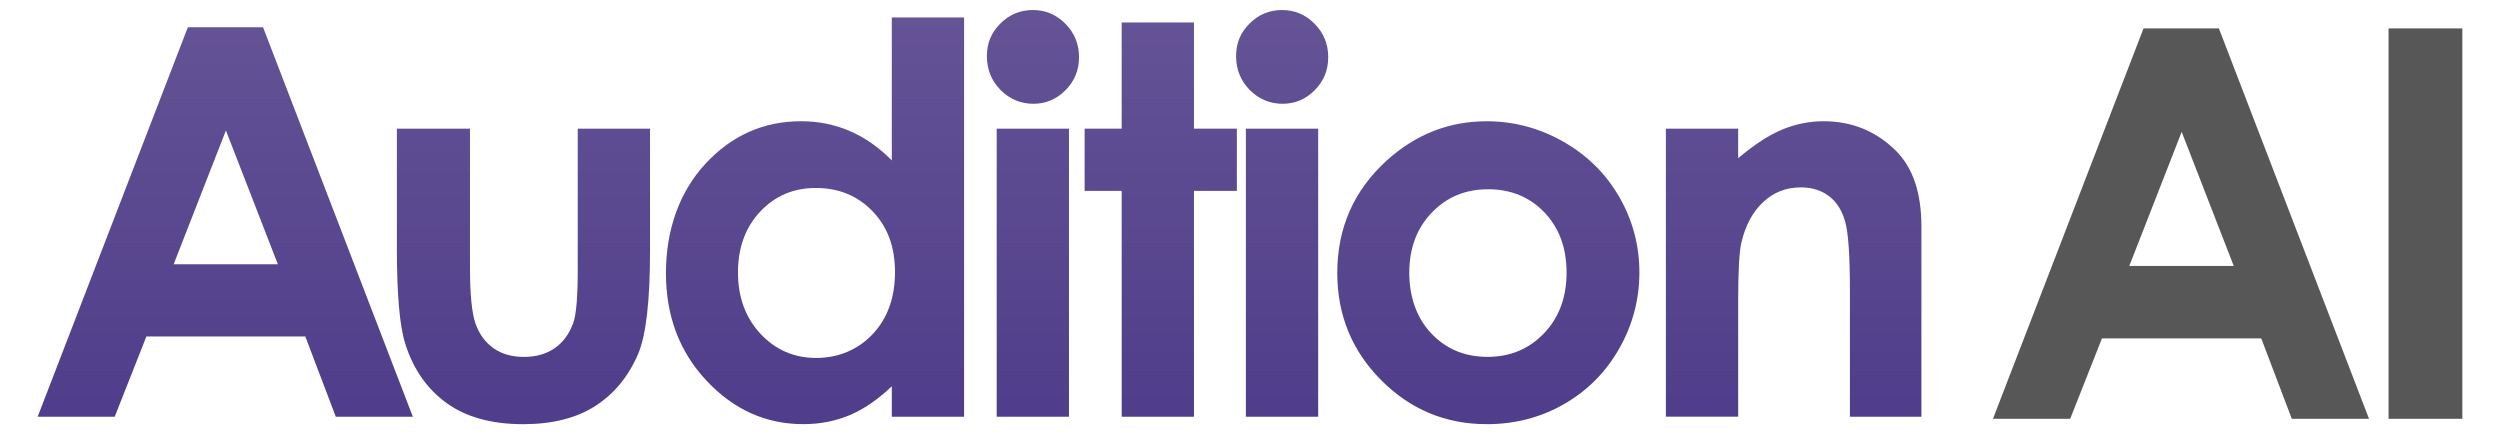
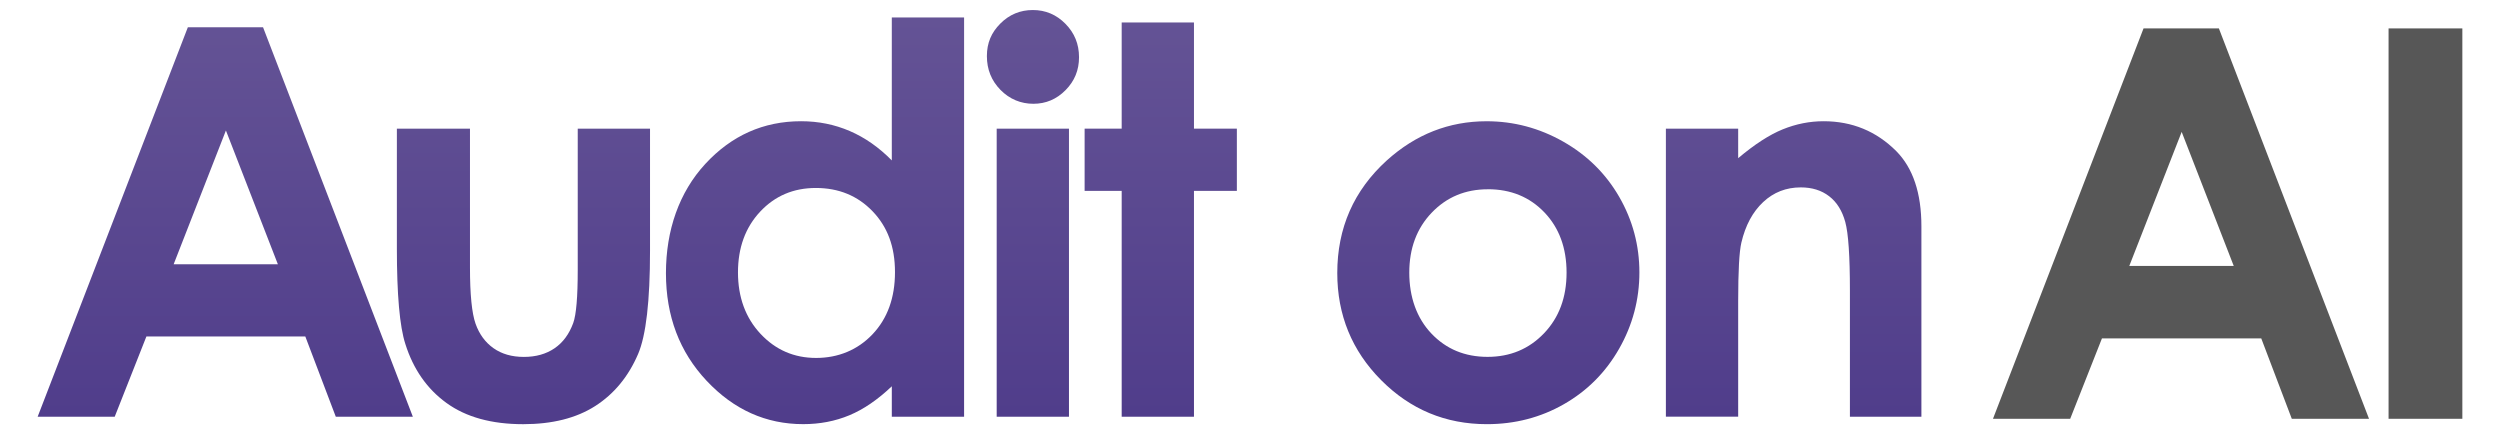
<svg xmlns="http://www.w3.org/2000/svg" xmlns:xlink="http://www.w3.org/1999/xlink" id="Layer_1" data-name="Layer 1" viewBox="0 0 1069.04 185.66">
  <defs>
    <style>
      .cls-1 {
        fill: url(#linear-gradient-2);
      }

      .cls-2 {
        fill: #575757;
      }

      .cls-3 {
        fill: url(#linear-gradient-4);
      }

      .cls-4 {
        fill: url(#linear-gradient-3);
      }

      .cls-5 {
        fill: url(#linear-gradient-5);
      }

      .cls-6 {
        fill: url(#linear-gradient-8);
      }

      .cls-7 {
        fill: url(#linear-gradient-7);
      }

      .cls-8 {
        fill: url(#linear-gradient-6);
      }

      .cls-9 {
        fill: url(#linear-gradient);
      }
    </style>
    <linearGradient id="linear-gradient" x1="96.32" y1="-79.4" x2="96.32" y2="269.28" gradientUnits="userSpaceOnUse">
      <stop offset=".25" stop-color="#645395" />
      <stop offset=".98" stop-color="#463286" />
    </linearGradient>
    <linearGradient id="linear-gradient-2" x1="223.84" y1="-79.4" x2="223.84" y2="269.28" xlink:href="#linear-gradient" />
    <linearGradient id="linear-gradient-3" x1="348.52" y1="-79.4" x2="348.52" y2="269.28" xlink:href="#linear-gradient" />
    <linearGradient id="linear-gradient-4" x1="441.71" y1="-79.4" x2="441.71" y2="269.28" xlink:href="#linear-gradient" />
    <linearGradient id="linear-gradient-5" x1="496.35" y1="-79.4" x2="496.35" y2="269.28" xlink:href="#linear-gradient" />
    <linearGradient id="linear-gradient-6" x1="548.27" y1="-79.4" x2="548.27" y2="269.28" xlink:href="#linear-gradient" />
    <linearGradient id="linear-gradient-7" x1="636.43" y1="-79.4" x2="636.43" y2="269.28" xlink:href="#linear-gradient" />
    <linearGradient id="linear-gradient-8" x1="766.99" y1="-79.4" x2="766.99" y2="269.28" xlink:href="#linear-gradient" />
  </defs>
  <g>
    <path class="cls-9" d="M80.33,11.65h32.15l64.06,166.55h-32.95l-13.03-34.31H62.6l-13.55,34.31H16.1L80.33,11.65ZM96.6,55.81l-22.34,57.18h44.56l-22.21-57.18Z" />
    <path class="cls-1" d="M169.72,55.02h31.25v59.33c0,11.55.8,19.57,2.38,24.06,1.59,4.49,4.14,7.98,7.66,10.47,3.52,2.49,7.85,3.74,13,3.74s9.51-1.23,13.11-3.68c3.6-2.45,6.26-6.06,8-10.81,1.29-3.55,1.93-11.13,1.93-22.76v-60.35h30.91v52.2c0,21.51-1.7,36.23-5.1,44.16-4.15,9.66-10.27,17.08-18.34,22.25-8.08,5.17-18.34,7.76-30.8,7.76-13.51,0-24.44-3.02-32.78-9.06-8.34-6.04-14.21-14.45-17.61-25.25-2.42-7.47-3.62-21.06-3.62-40.76v-51.29Z" />
    <path class="cls-4" d="M381.35,7.46h30.91v170.74h-30.91v-13.02c-6.03,5.74-12.08,9.87-18.15,12.4-6.07,2.53-12.65,3.79-19.73,3.79-15.91,0-29.67-6.17-41.28-18.51-11.61-12.34-17.42-27.68-17.42-46.03s5.62-34.61,16.85-46.76c11.23-12.15,24.88-18.23,40.94-18.23,7.39,0,14.32,1.4,20.81,4.19,6.48,2.79,12.48,6.98,17.98,12.57V7.46ZM348.86,80.38c-9.56,0-17.49,3.38-23.81,10.13-6.32,6.76-9.48,15.42-9.48,25.98s3.21,19.4,9.65,26.27c6.43,6.87,14.35,10.3,23.75,10.3s17.76-3.38,24.15-10.13c6.39-6.75,9.59-15.61,9.59-26.55s-3.2-19.4-9.59-26.04c-6.39-6.64-14.48-9.96-24.26-9.96Z" />
    <path class="cls-3" d="M441.66,4.29c5.42,0,10.07,1.96,13.94,5.89,3.88,3.93,5.81,8.68,5.81,14.27s-1.92,10.21-5.76,14.1c-3.84,3.89-8.43,5.83-13.77,5.83s-10.18-1.98-14.06-5.94c-3.88-3.96-5.81-8.77-5.81-14.44s1.92-10.08,5.76-13.93c3.84-3.85,8.47-5.78,13.89-5.78ZM426.2,55.02h30.91v123.19h-30.91V55.02Z" />
    <path class="cls-5" d="M479.65,9.61h30.91v45.4h18.34v26.61h-18.34v96.58h-30.91v-96.58h-15.85v-26.61h15.85V9.61Z" />
-     <path class="cls-8" d="M548.22,4.29c5.42,0,10.07,1.96,13.94,5.89,3.87,3.93,5.81,8.68,5.81,14.27s-1.92,10.21-5.76,14.1c-3.84,3.89-8.43,5.83-13.77,5.83s-10.18-1.98-14.06-5.94c-3.88-3.96-5.81-8.77-5.81-14.44s1.92-10.08,5.76-13.93c3.84-3.85,8.47-5.78,13.89-5.78ZM532.76,55.02h30.91v123.19h-30.91V55.02Z" />
    <path class="cls-7" d="M635.7,51.85c11.62,0,22.55,2.91,32.78,8.72,10.23,5.81,18.21,13.7,23.95,23.66,5.73,9.96,8.6,20.72,8.6,32.27s-2.89,22.49-8.66,32.61c-5.77,10.12-13.64,18.02-23.61,23.72-9.96,5.7-20.95,8.55-32.95,8.55-17.66,0-32.74-6.28-45.23-18.85-12.49-12.57-18.74-27.83-18.74-45.8,0-19.25,7.06-35.29,21.17-48.12,12.38-11.17,26.61-16.76,42.69-16.76ZM636.2,80.94c-9.6,0-17.6,3.34-23.99,10.02-6.39,6.68-9.58,15.23-9.58,25.64s3.16,19.4,9.47,26.04c6.31,6.64,14.31,9.96,23.99,9.96s17.73-3.36,24.16-10.08c6.43-6.72,9.64-15.36,9.64-25.93s-3.16-19.15-9.47-25.76c-6.31-6.6-14.38-9.91-24.21-9.91Z" />
    <path class="cls-6" d="M712.36,55.02h30.91v12.62c7.01-5.91,13.36-10.02,19.05-12.33,5.69-2.31,11.51-3.47,17.47-3.47,12.21,0,22.57,4.27,31.09,12.79,7.16,7.25,10.74,17.97,10.74,32.15v81.41h-30.57v-53.95c0-14.7-.66-24.46-1.98-29.29-1.32-4.83-3.61-8.5-6.89-11.03-3.28-2.53-7.32-3.79-12.14-3.79-6.25,0-11.62,2.09-16.09,6.28-4.48,4.19-7.59,9.97-9.32,17.36-.9,3.85-1.36,12.18-1.36,24.99v49.42h-30.91V55.02Z" />
  </g>
  <g>
    <path class="cls-2" d="M916.61,12.15h32.22l64.2,166.93h-33.02l-13.06-34.38h-68.12l-13.58,34.38h-33.02L916.61,12.15ZM932.92,56.4l-22.4,57.31h44.66l-22.26-57.31Z" />
    <path class="cls-2" d="M1021.39,12.15h31.55v166.93h-31.55V12.15Z" />
  </g>
</svg>